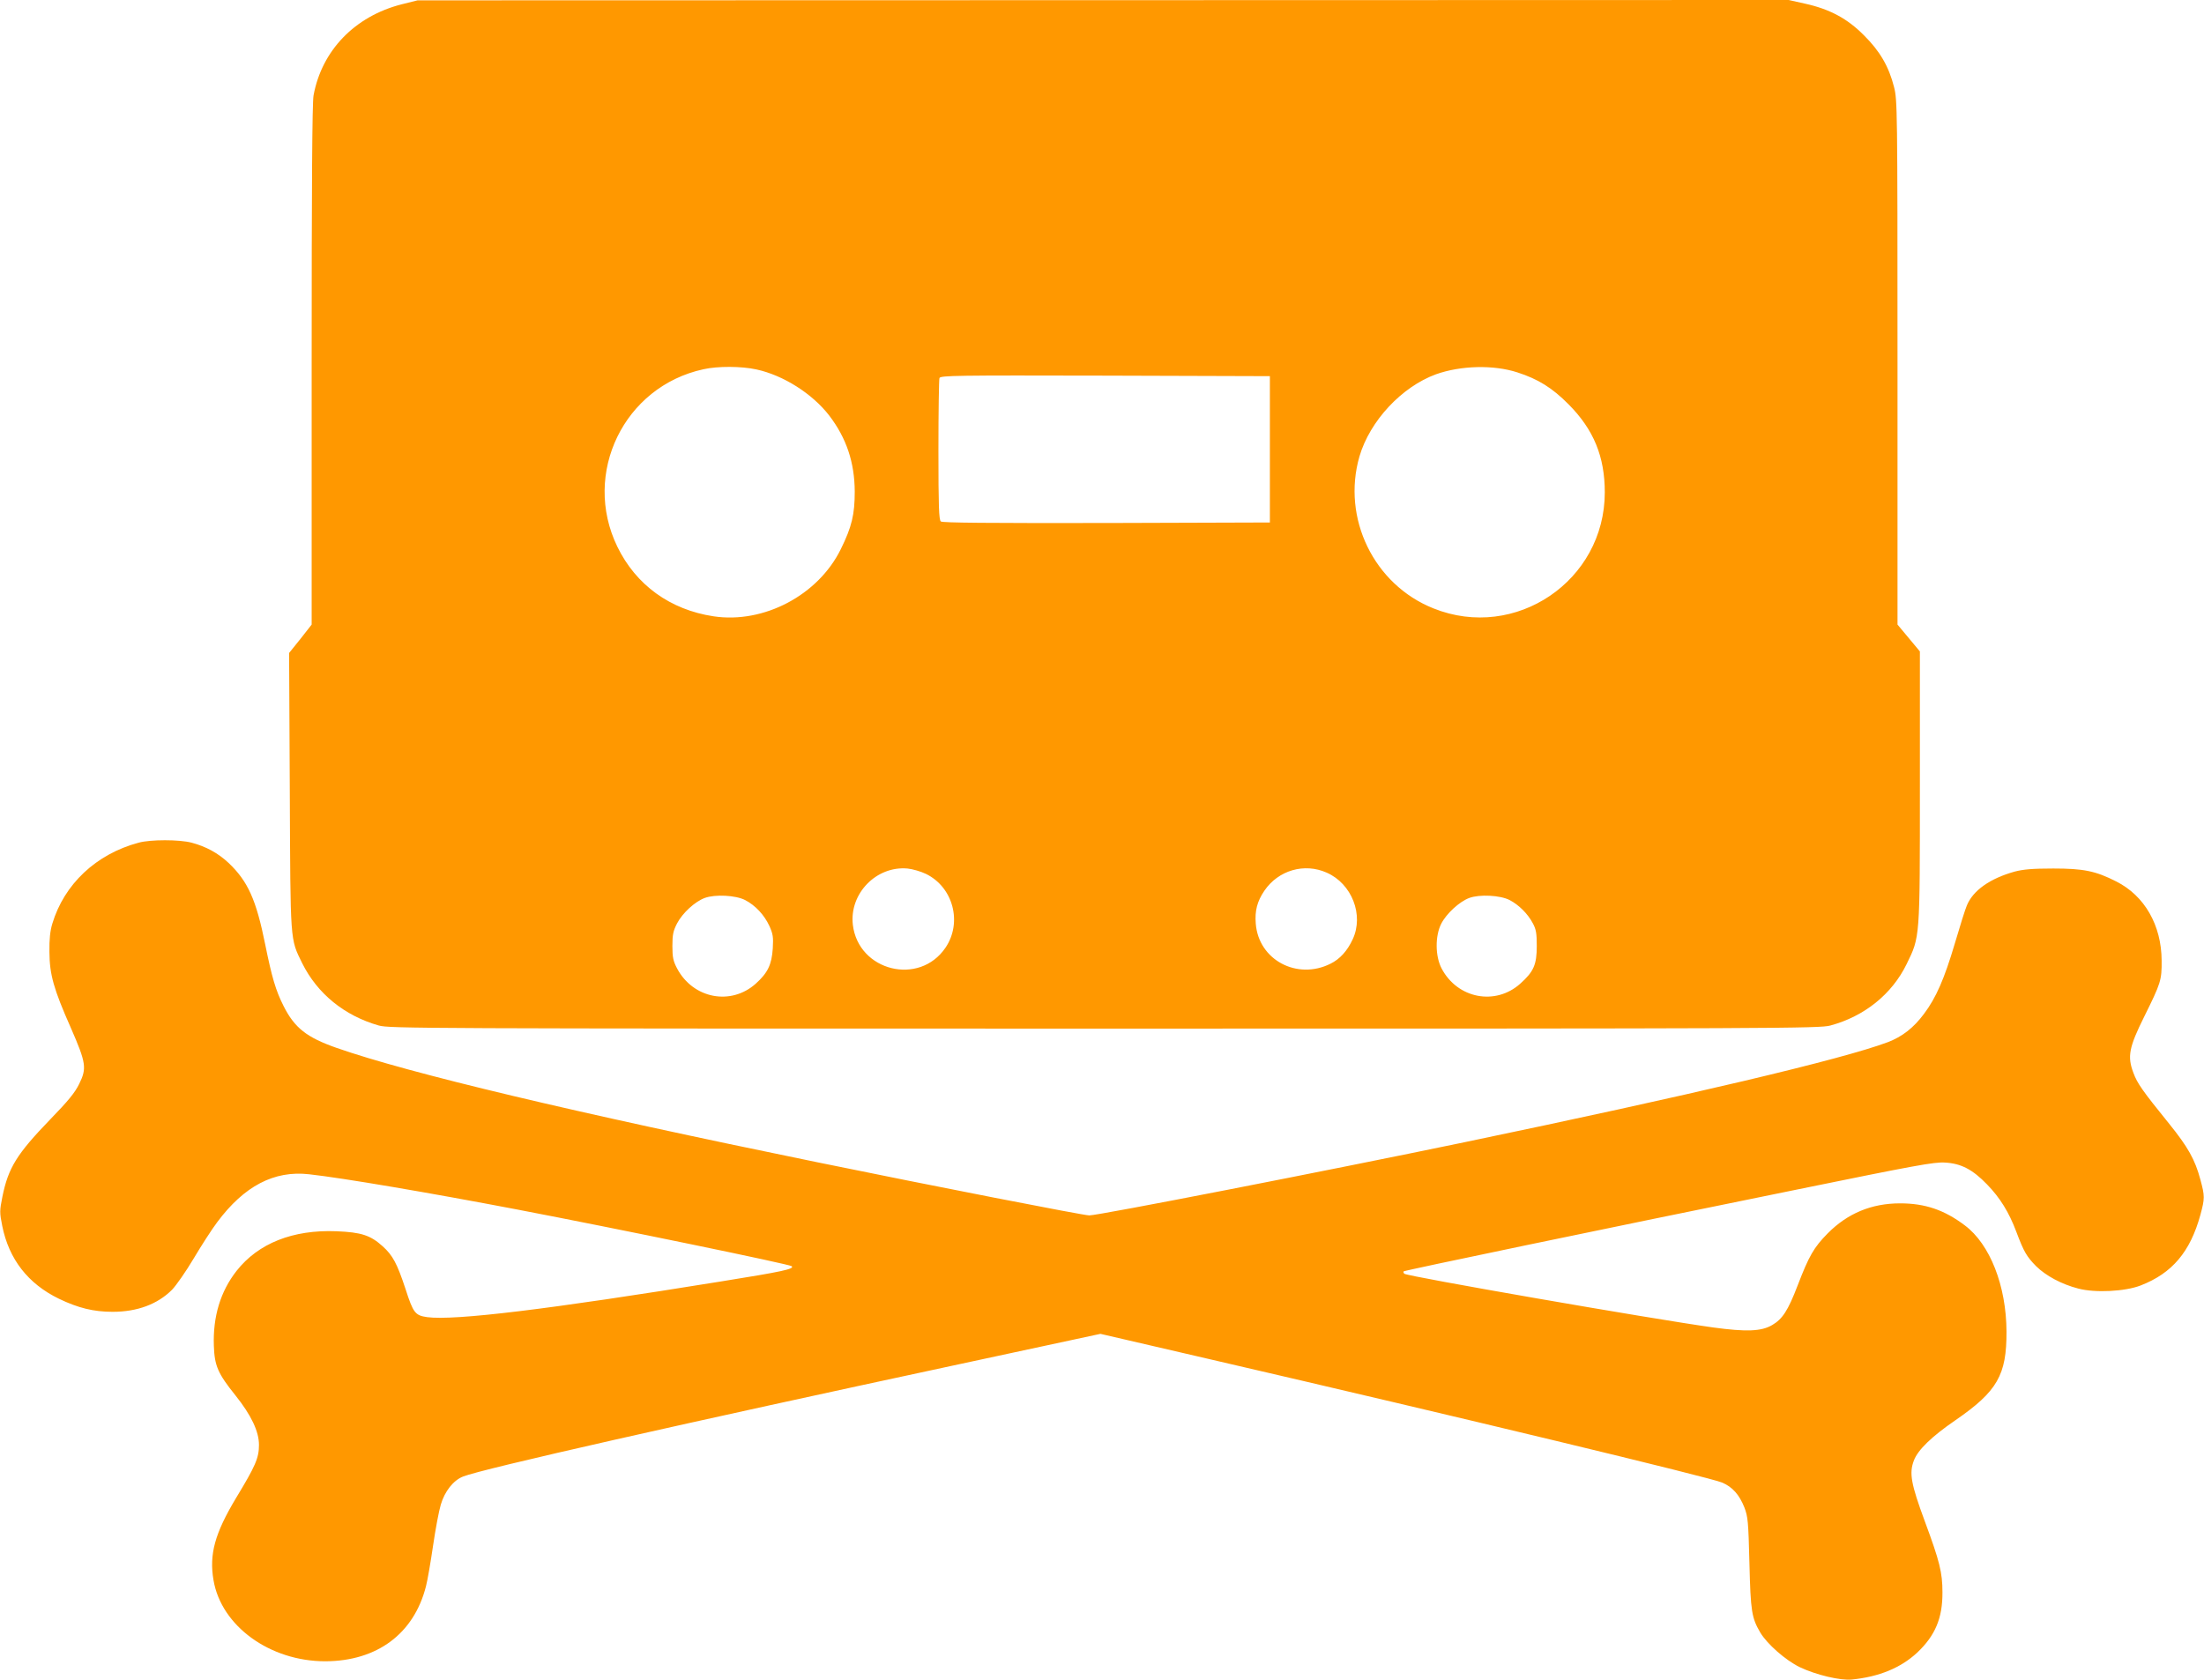
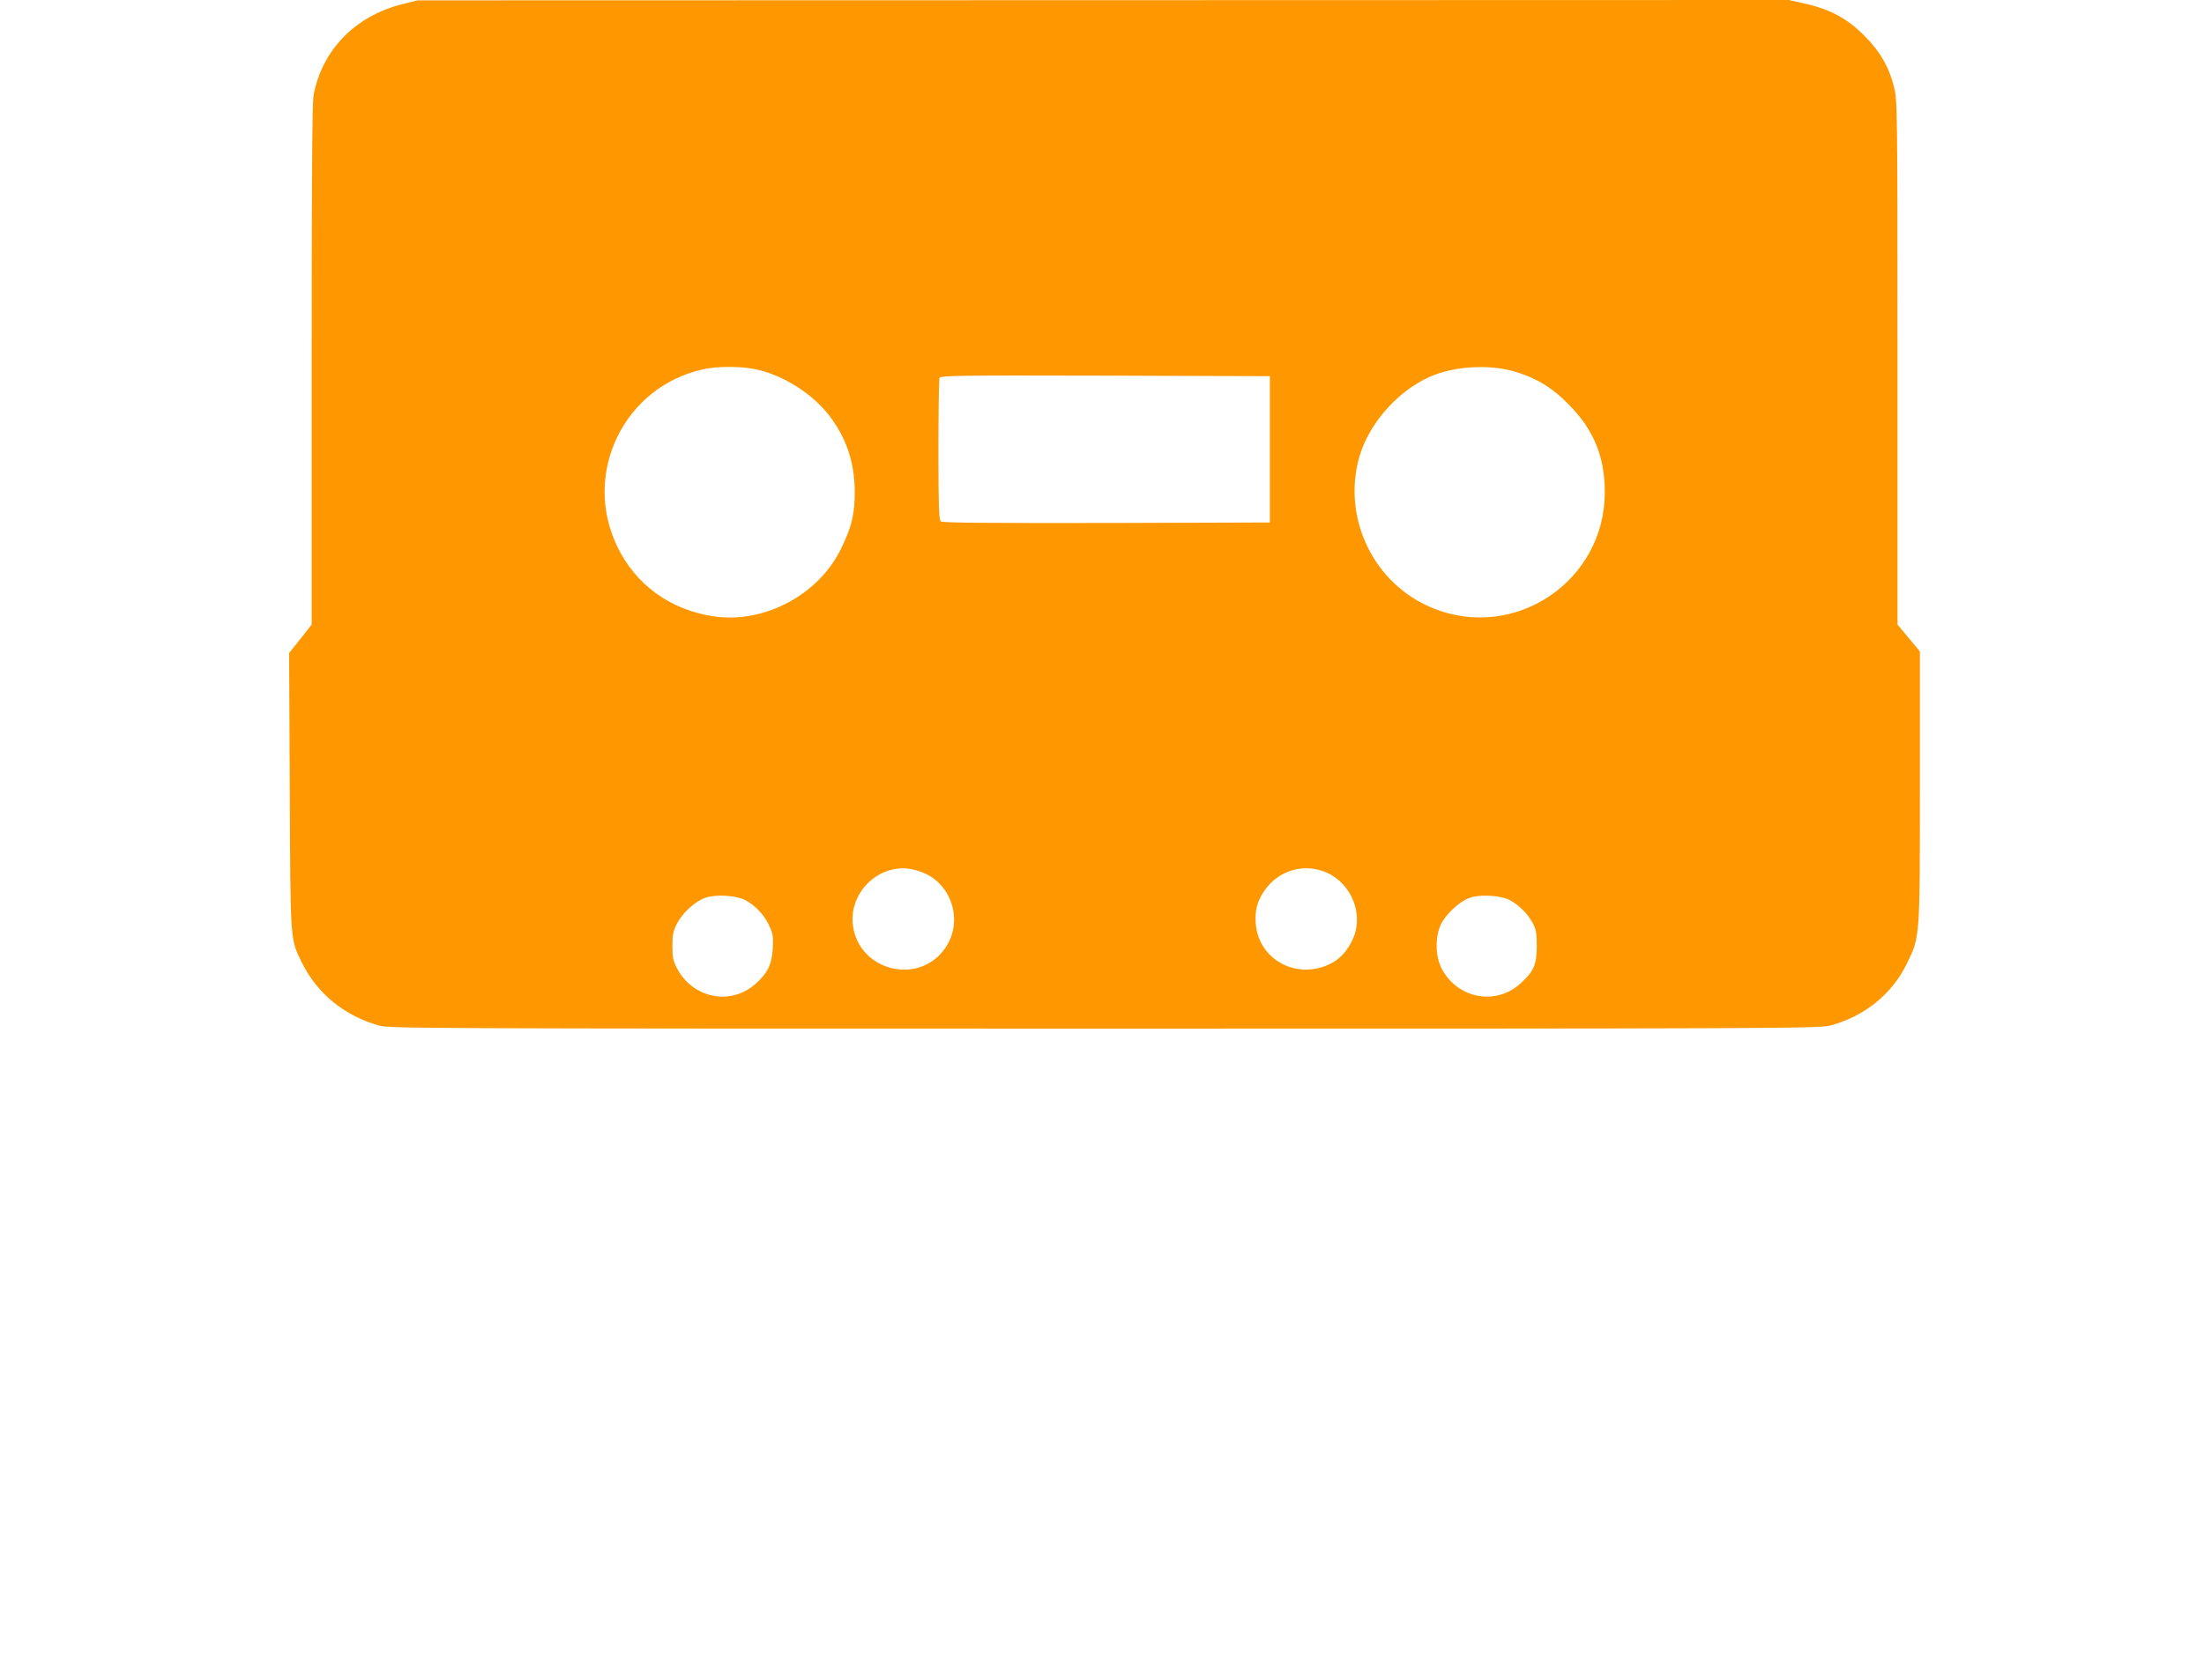
<svg xmlns="http://www.w3.org/2000/svg" version="1.0" width="1280pt" height="976pt" viewBox="0 0 1280 976" preserveAspectRatio="xMidYMid meet">
  <g transform="translate(0,976) scale(0.1,-0.1)" fill="#ff9800" stroke="none">
    <path d="M2333 9735 c-272 -69 -464 -268 -512 -529 -8 -41 -11 -528 -11 -1567 l0 -1507 -65 -83 -66 -82 4 -801 c4 -890 1 -856 72 -1001 88 -177 245 -305 445 -362 63 -17 223 -18 4215 -18 3926 0 4154 1 4215 18 197 53 358 182 443 357 78 160 77 142 77 1032 l0 784 -65 78 -65 78 0 1522 c0 1483 -1 1525 -20 1600 -30 119 -82 209 -175 301 -96 97 -198 152 -343 184 l-94 21 -3981 -1 -3982 -1 -92 -23z m2060 -2121 c157 -34 325 -141 423 -268 100 -131 147 -272 148 -441 0 -134 -17 -205 -81 -335 -131 -267 -447 -434 -739 -390 -252 38 -451 182 -559 405 -206 425 39 930 500 1030 83 19 222 18 308 -1z m4419 -17 c121 -39 203 -90 298 -186 146 -147 210 -304 210 -511 0 -514 -519 -865 -995 -674 -346 138 -533 524 -430 882 60 206 245 405 445 478 144 51 333 56 472 11z m-1437 -447 l0 -425 -949 -3 c-693 -1 -952 1 -962 9 -11 9 -14 87 -14 414 0 222 3 411 6 419 6 15 97 16 963 14 l956 -3 0 -425z m-1998 -2466 c159 -77 213 -283 114 -429 -152 -224 -506 -136 -538 133 -21 181 136 343 317 327 30 -3 78 -17 107 -31z m2328 7 c146 -64 217 -246 151 -387 -31 -67 -74 -115 -129 -142 -194 -97 -418 22 -434 233 -6 75 8 129 50 191 81 119 232 163 362 105z m-3378 -159 c60 -31 111 -86 141 -150 21 -47 24 -64 20 -131 -6 -94 -29 -142 -99 -205 -144 -129 -364 -87 -457 89 -22 42 -27 63 -27 130 0 67 5 88 27 131 32 61 104 127 161 148 60 22 179 16 234 -12z m4440 0 c54 -28 106 -80 135 -135 19 -35 23 -58 23 -132 0 -109 -18 -149 -96 -219 -144 -129 -365 -87 -457 89 -37 71 -38 188 -2 259 30 59 106 129 163 150 60 22 179 16 234 -12z" />
-     <path d="M805 4865 c-247 -66 -432 -241 -501 -470 -13 -42 -18 -91 -17 -165 1 -131 24 -214 125 -442 88 -202 93 -233 48 -324 -24 -50 -64 -99 -169 -207 -194 -201 -243 -281 -277 -448 -16 -81 -17 -91 -1 -170 39 -194 150 -336 329 -423 112 -54 202 -76 312 -76 143 0 261 44 345 128 25 26 82 108 126 182 44 74 105 169 136 210 157 211 331 302 534 279 199 -22 702 -108 1210 -205 575 -110 1583 -318 1593 -329 17 -16 -51 -31 -413 -89 -1001 -162 -1545 -228 -1704 -207 -70 10 -81 24 -126 164 -49 148 -74 195 -133 248 -71 64 -124 81 -268 87 -253 10 -454 -70 -580 -230 -94 -120 -138 -266 -132 -436 4 -115 23 -160 125 -287 92 -115 137 -210 137 -288 0 -76 -20 -122 -134 -310 -122 -204 -156 -325 -130 -476 45 -266 327 -471 649 -471 301 1 515 160 585 436 9 34 27 140 41 235 14 96 34 203 45 239 23 78 73 141 129 163 108 44 1304 314 2879 652 l823 177 612 -142 c1489 -345 2929 -692 2999 -722 60 -26 99 -70 129 -145 20 -53 23 -80 29 -323 7 -282 13 -317 63 -403 40 -67 147 -161 229 -201 94 -45 237 -79 303 -72 159 16 284 68 379 156 105 99 148 201 147 351 0 114 -16 179 -102 411 -81 219 -92 281 -64 354 23 62 104 140 241 234 244 168 298 263 297 515 -1 266 -96 508 -242 617 -119 90 -231 128 -376 128 -166 0 -305 -58 -420 -174 -81 -82 -109 -131 -175 -303 -56 -146 -88 -195 -148 -230 -63 -37 -150 -40 -342 -14 -365 51 -1777 297 -1794 312 -5 5 -7 11 -4 14 6 6 1147 244 2288 476 680 139 794 160 855 156 94 -5 161 -40 245 -127 76 -78 128 -163 170 -275 44 -117 60 -144 115 -200 57 -56 148 -105 245 -130 98 -26 272 -17 362 18 183 71 288 195 347 410 26 96 26 109 0 205 -31 116 -72 189 -181 324 -156 193 -185 234 -208 296 -36 95 -26 148 63 327 96 194 102 211 101 325 -1 206 -99 377 -264 460 -120 61 -190 75 -365 75 -123 0 -175 -5 -225 -18 -143 -40 -241 -109 -277 -196 -9 -20 -40 -119 -70 -221 -61 -206 -109 -316 -179 -409 -61 -82 -127 -133 -211 -165 -267 -100 -1147 -308 -2458 -581 -808 -168 -2125 -425 -2179 -425 -33 0 -903 170 -1581 309 -1412 289 -2369 517 -2790 664 -174 61 -244 116 -308 243 -46 91 -68 167 -107 359 -52 258 -100 366 -213 473 -61 57 -131 95 -214 117 -71 19 -240 19 -308 0z" />
  </g>
</svg>